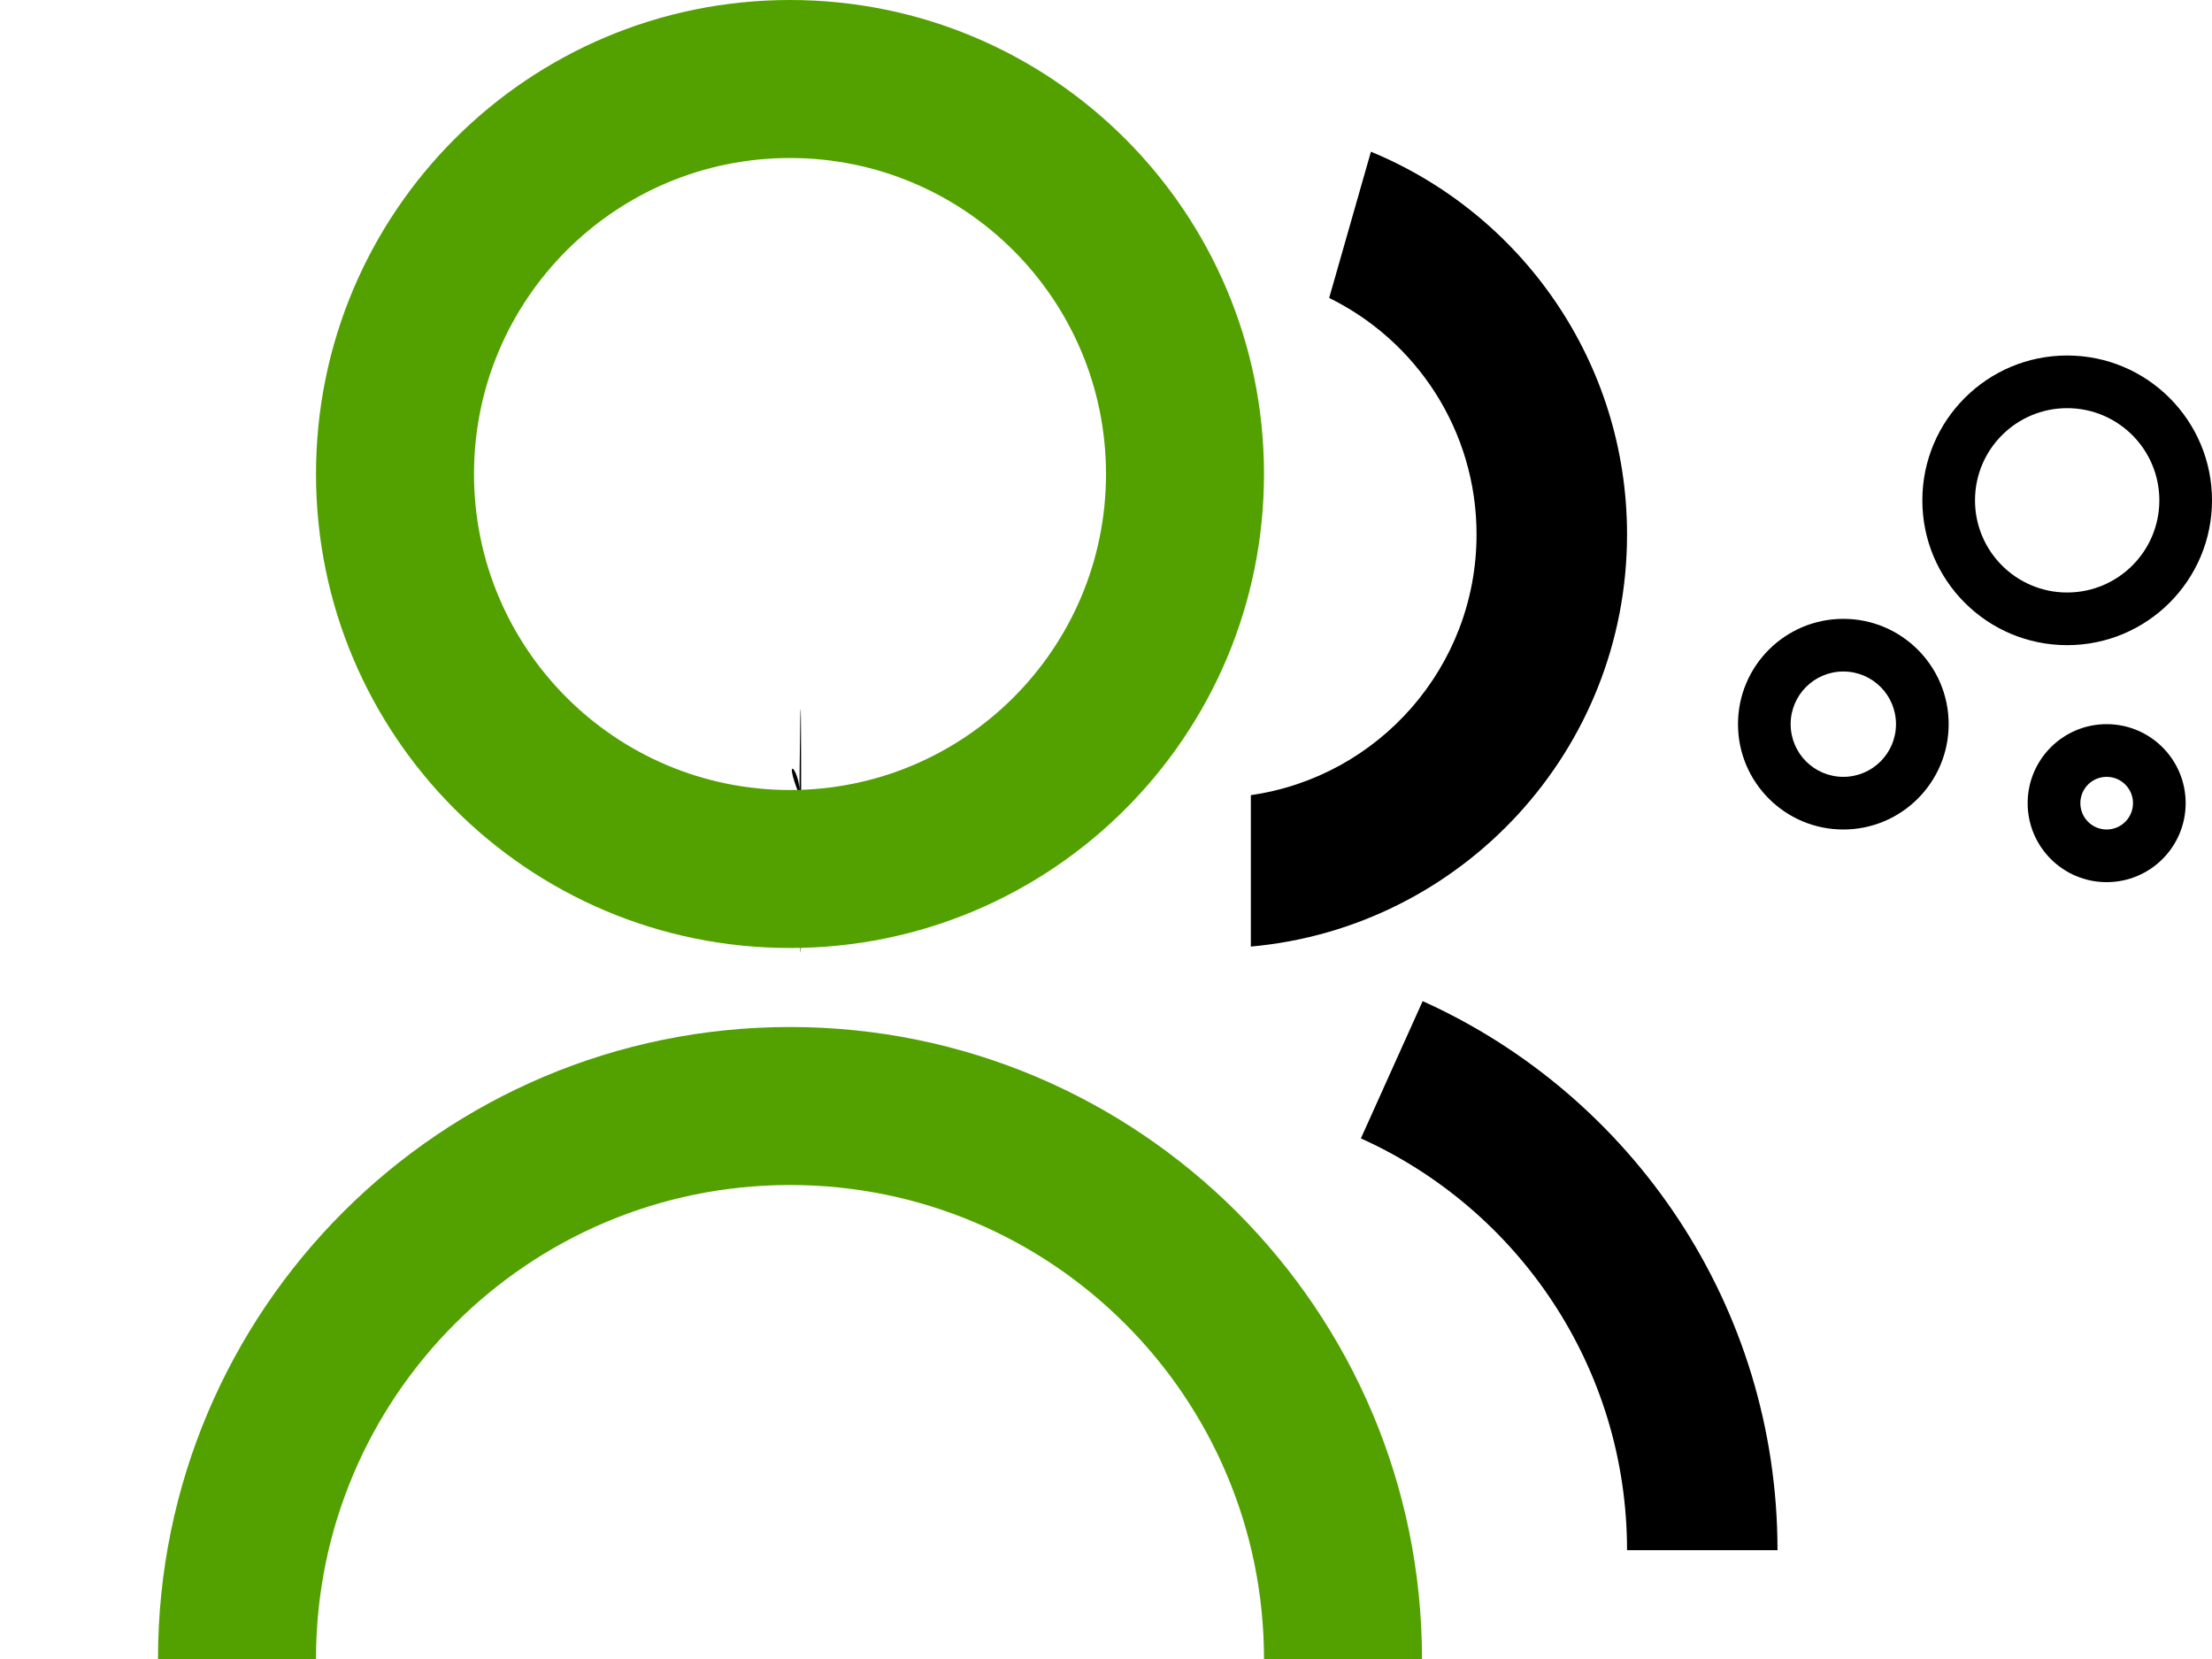
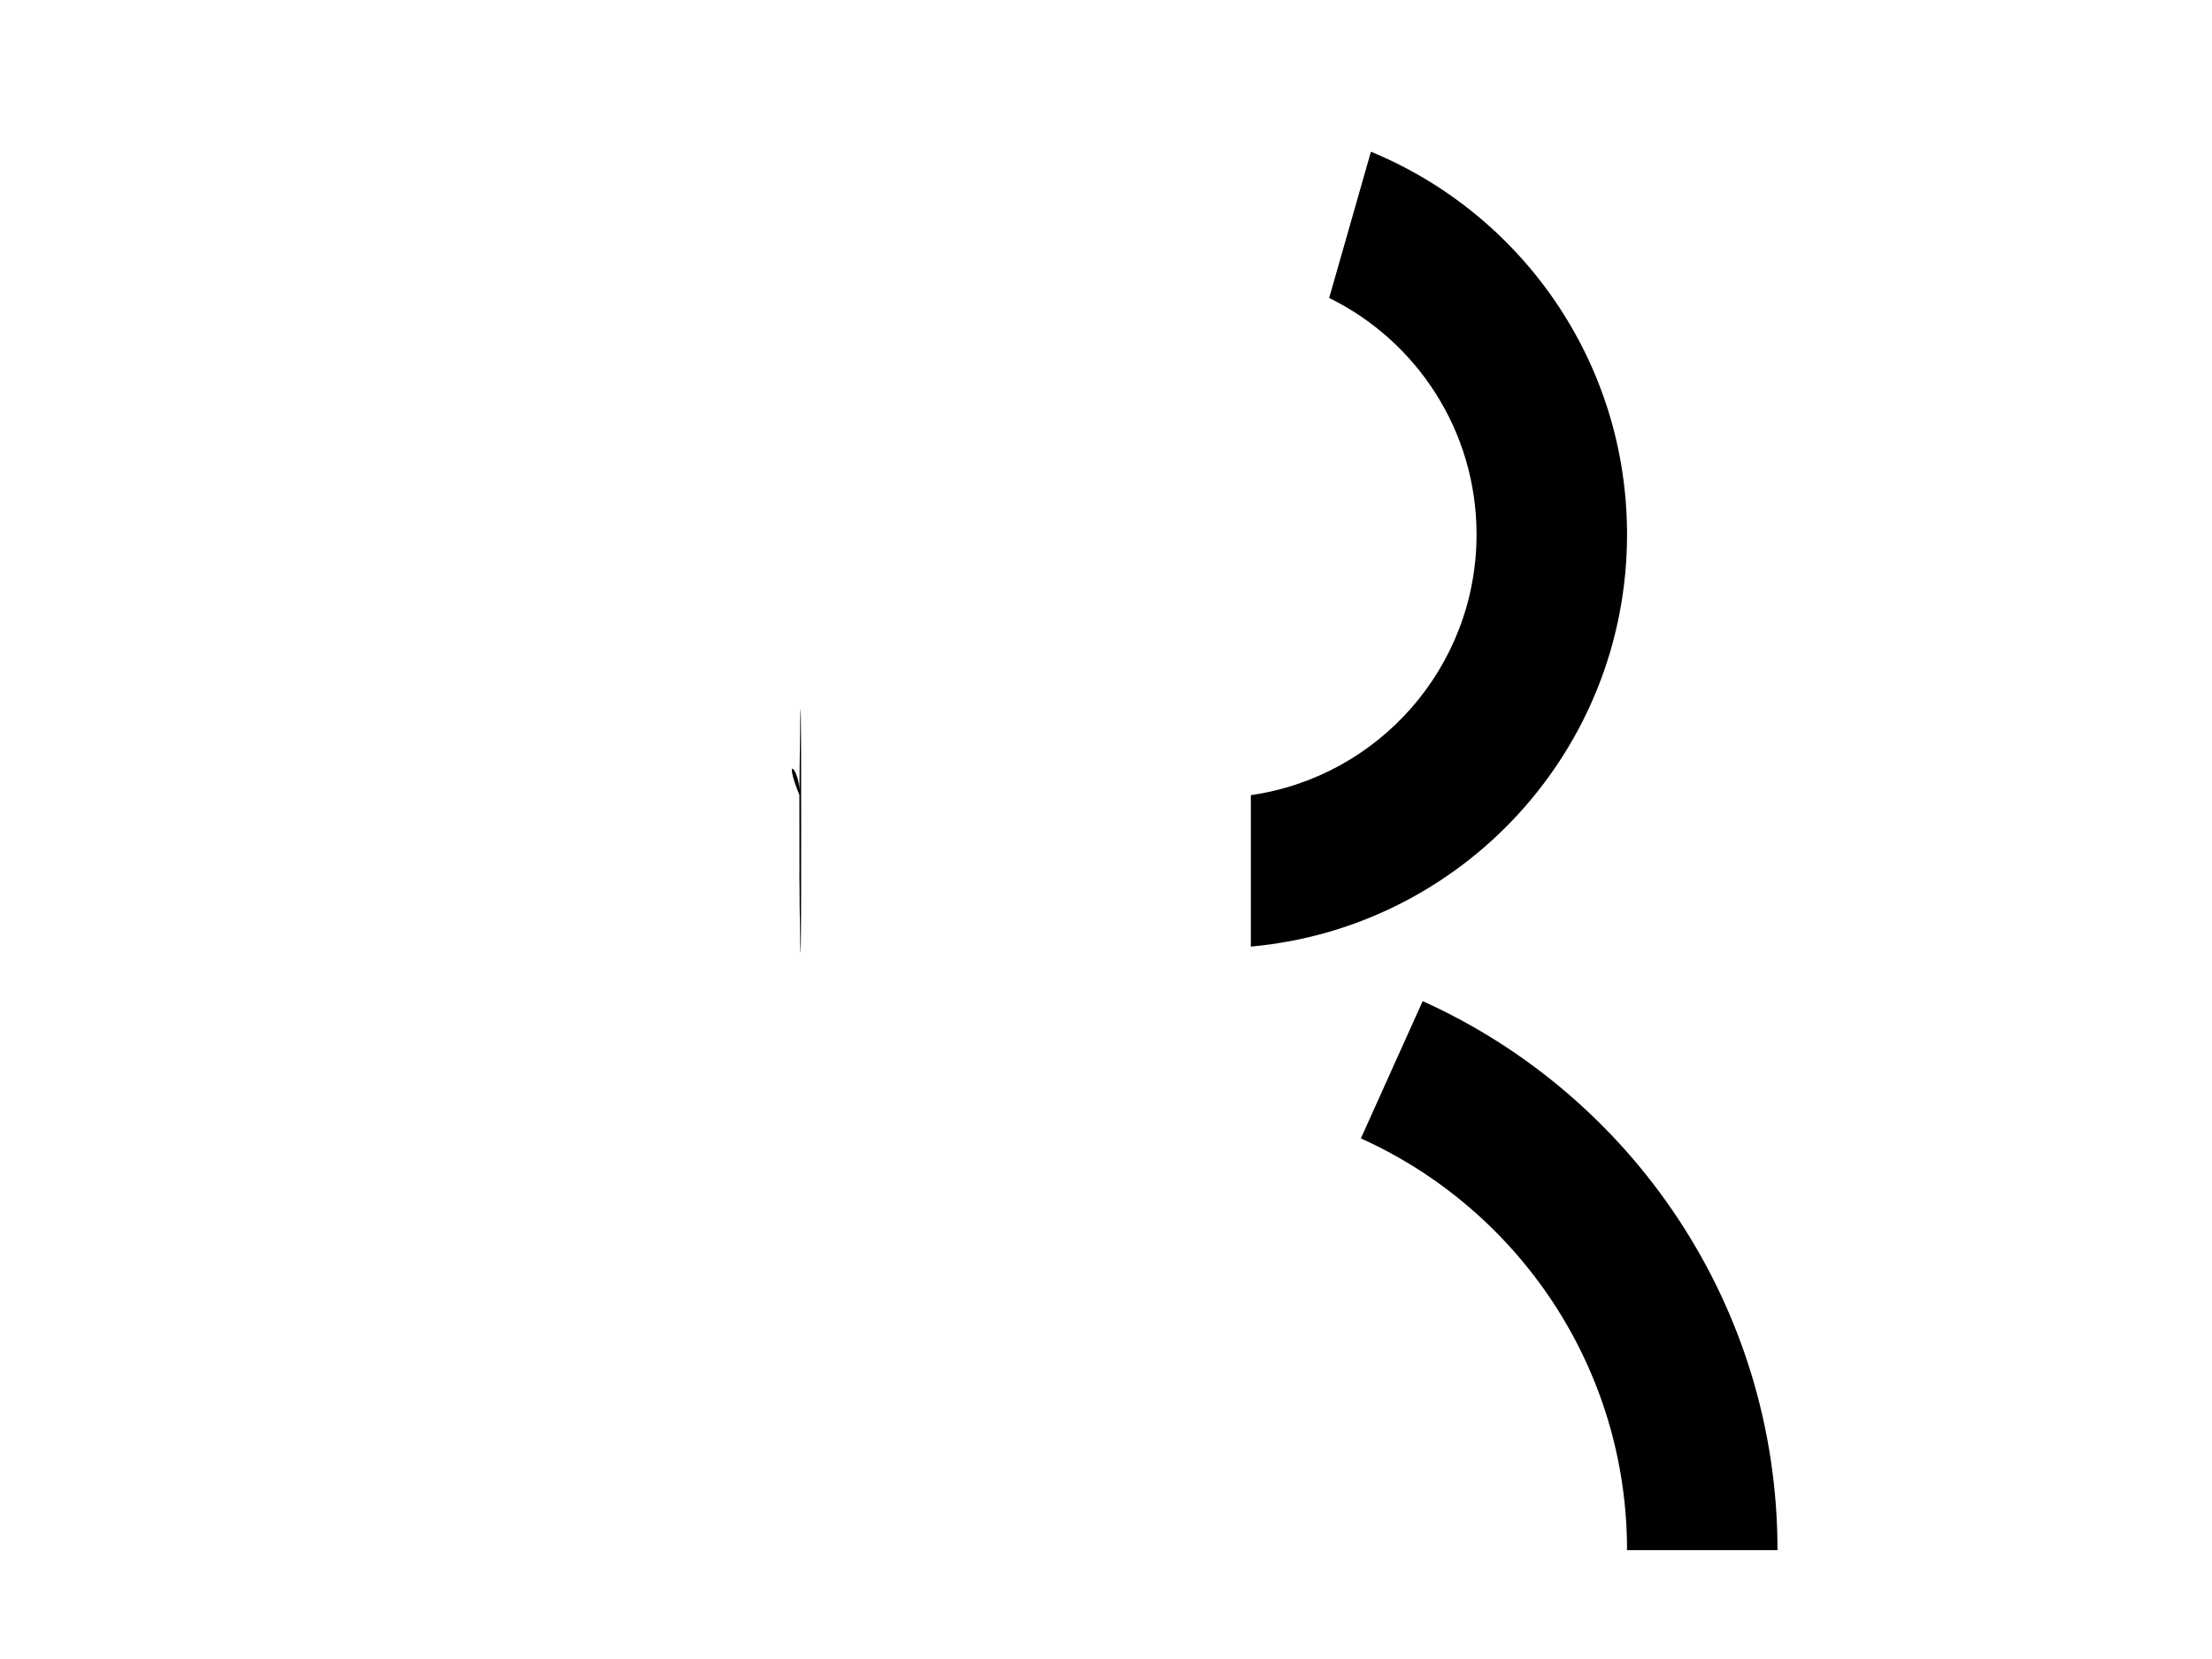
<svg xmlns="http://www.w3.org/2000/svg" width="56" height="42" viewBox="0 0 56 42" fill="none">
  <path d="M20.238 22.102C20.238 22.102 20.283 27.314 20.283 21C20.283 14.686 20.238 20.13 20.238 20.13C19.787 19 20.282 19.513 20.238 20.13C20.238 26.444 20.283 21 20.238 22.102ZM36.017 25.345C41.313 27.733 45 33.058 45 39.245H41.191C41.191 34.605 38.425 30.611 34.453 28.82L36.017 25.345ZM34.707 3.841C38.513 5.41 41.191 9.156 41.191 13.53C41.191 18.997 37.008 23.483 31.667 23.964V20.13C34.898 19.668 37.381 16.89 37.381 13.53C37.381 10.901 35.86 8.628 33.65 7.543L34.707 3.841Z" fill="black" />
-   <path d="M4 42C4 33.163 11.163 26 20 26C28.837 26 36 33.163 36 42H32C32 35.373 26.627 30 20 30C13.373 30 8 35.373 8 42H4ZM20 24C13.37 24 8 18.63 8 12C8 5.37 13.37 0 20 0C26.63 0 32 5.37 32 12C32 18.63 26.63 24 20 24ZM20 20C24.42 20 28 16.42 28 12C28 7.58 24.42 4 20 4C15.58 4 12 7.58 12 12C12 16.42 15.58 20 20 20Z" fill="#52A100" />
-   <path d="M53.333 18.333C54.438 18.333 55.333 19.229 55.333 20.333C55.333 21.438 54.438 22.333 53.333 22.333C52.229 22.333 51.333 21.438 51.333 20.333C51.333 19.229 52.229 18.333 53.333 18.333ZM46.667 15.667C48.139 15.667 49.333 16.861 49.333 18.333C49.333 19.806 48.139 21 46.667 21C45.194 21 44 19.806 44 18.333C44 16.861 45.194 15.667 46.667 15.667ZM53.333 19.667C52.965 19.667 52.667 19.965 52.667 20.333C52.667 20.701 52.965 21 53.333 21C53.702 21 54 20.701 54 20.333C54 19.965 53.702 19.667 53.333 19.667ZM46.667 17C45.93 17 45.333 17.597 45.333 18.333C45.333 19.07 45.93 19.667 46.667 19.667C47.403 19.667 48 19.07 48 18.333C48 17.597 47.403 17 46.667 17ZM52.333 9C54.358 9 56 10.642 56 12.667C56 14.692 54.358 16.333 52.333 16.333C50.308 16.333 48.667 14.692 48.667 12.667C48.667 10.642 50.308 9 52.333 9ZM52.333 10.333C51.045 10.333 50 11.378 50 12.667C50 13.955 51.045 15 52.333 15C53.622 15 54.667 13.955 54.667 12.667C54.667 11.378 53.622 10.333 52.333 10.333Z" fill="black" />
</svg>